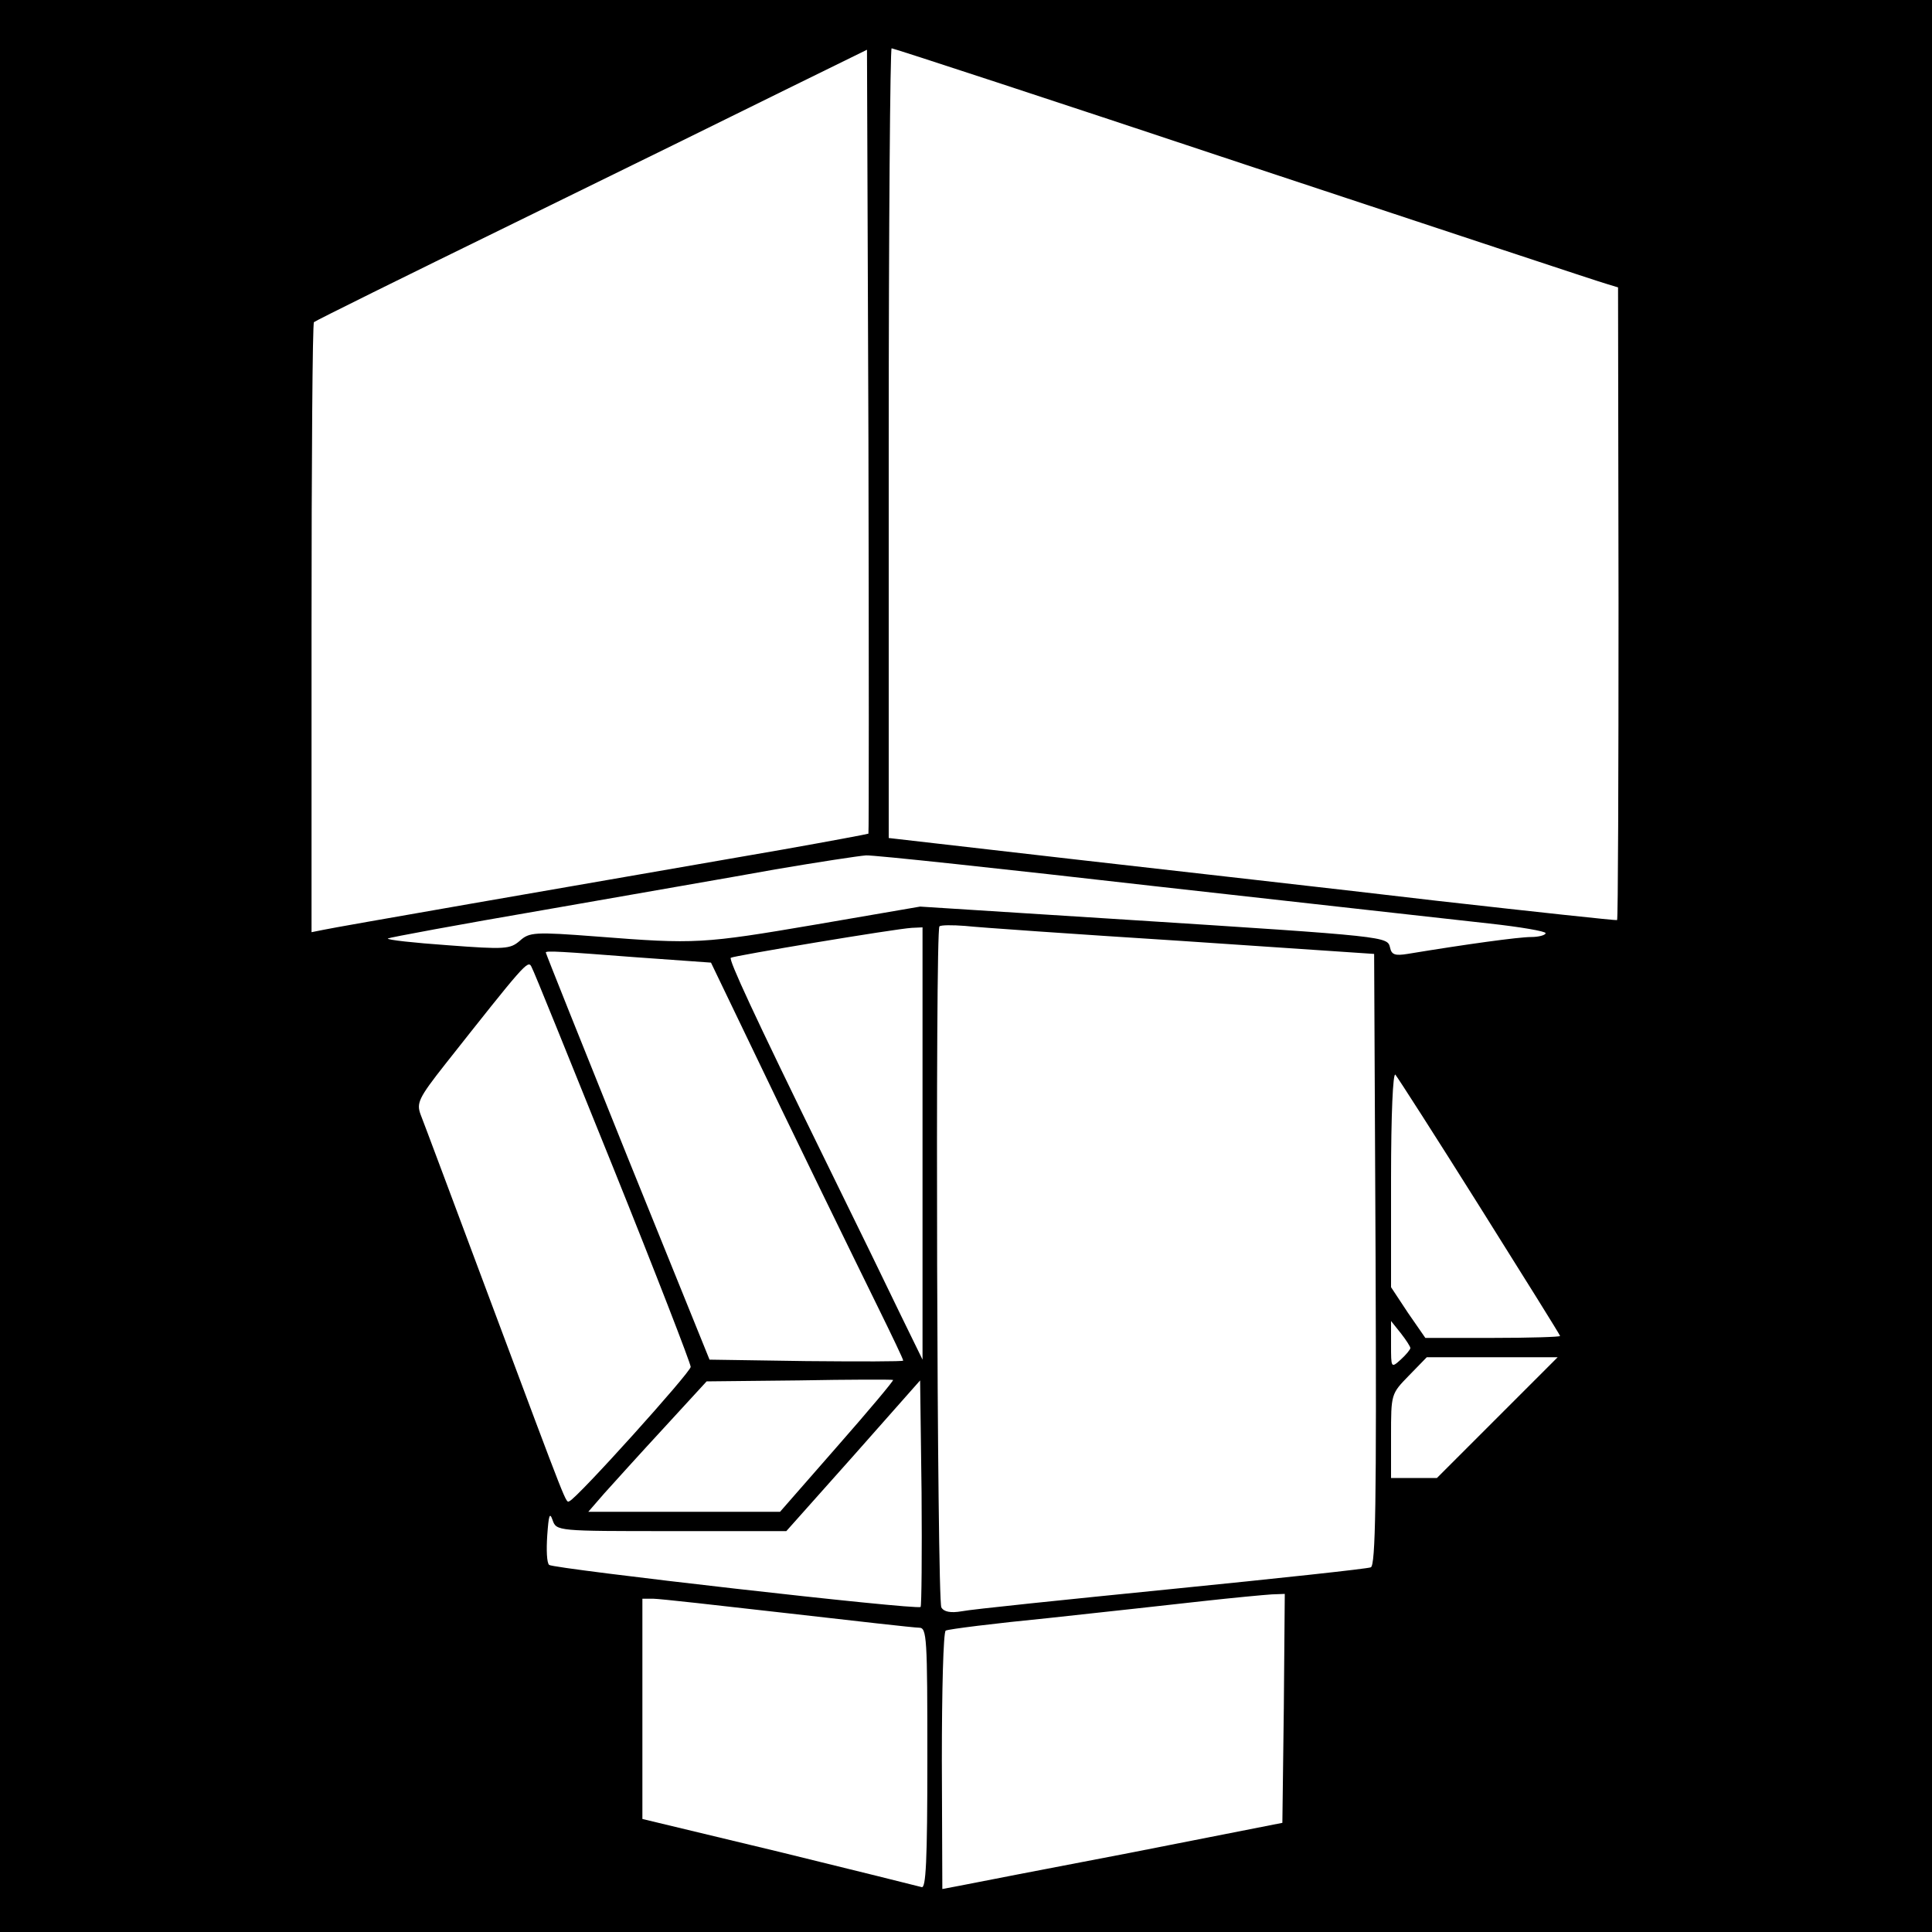
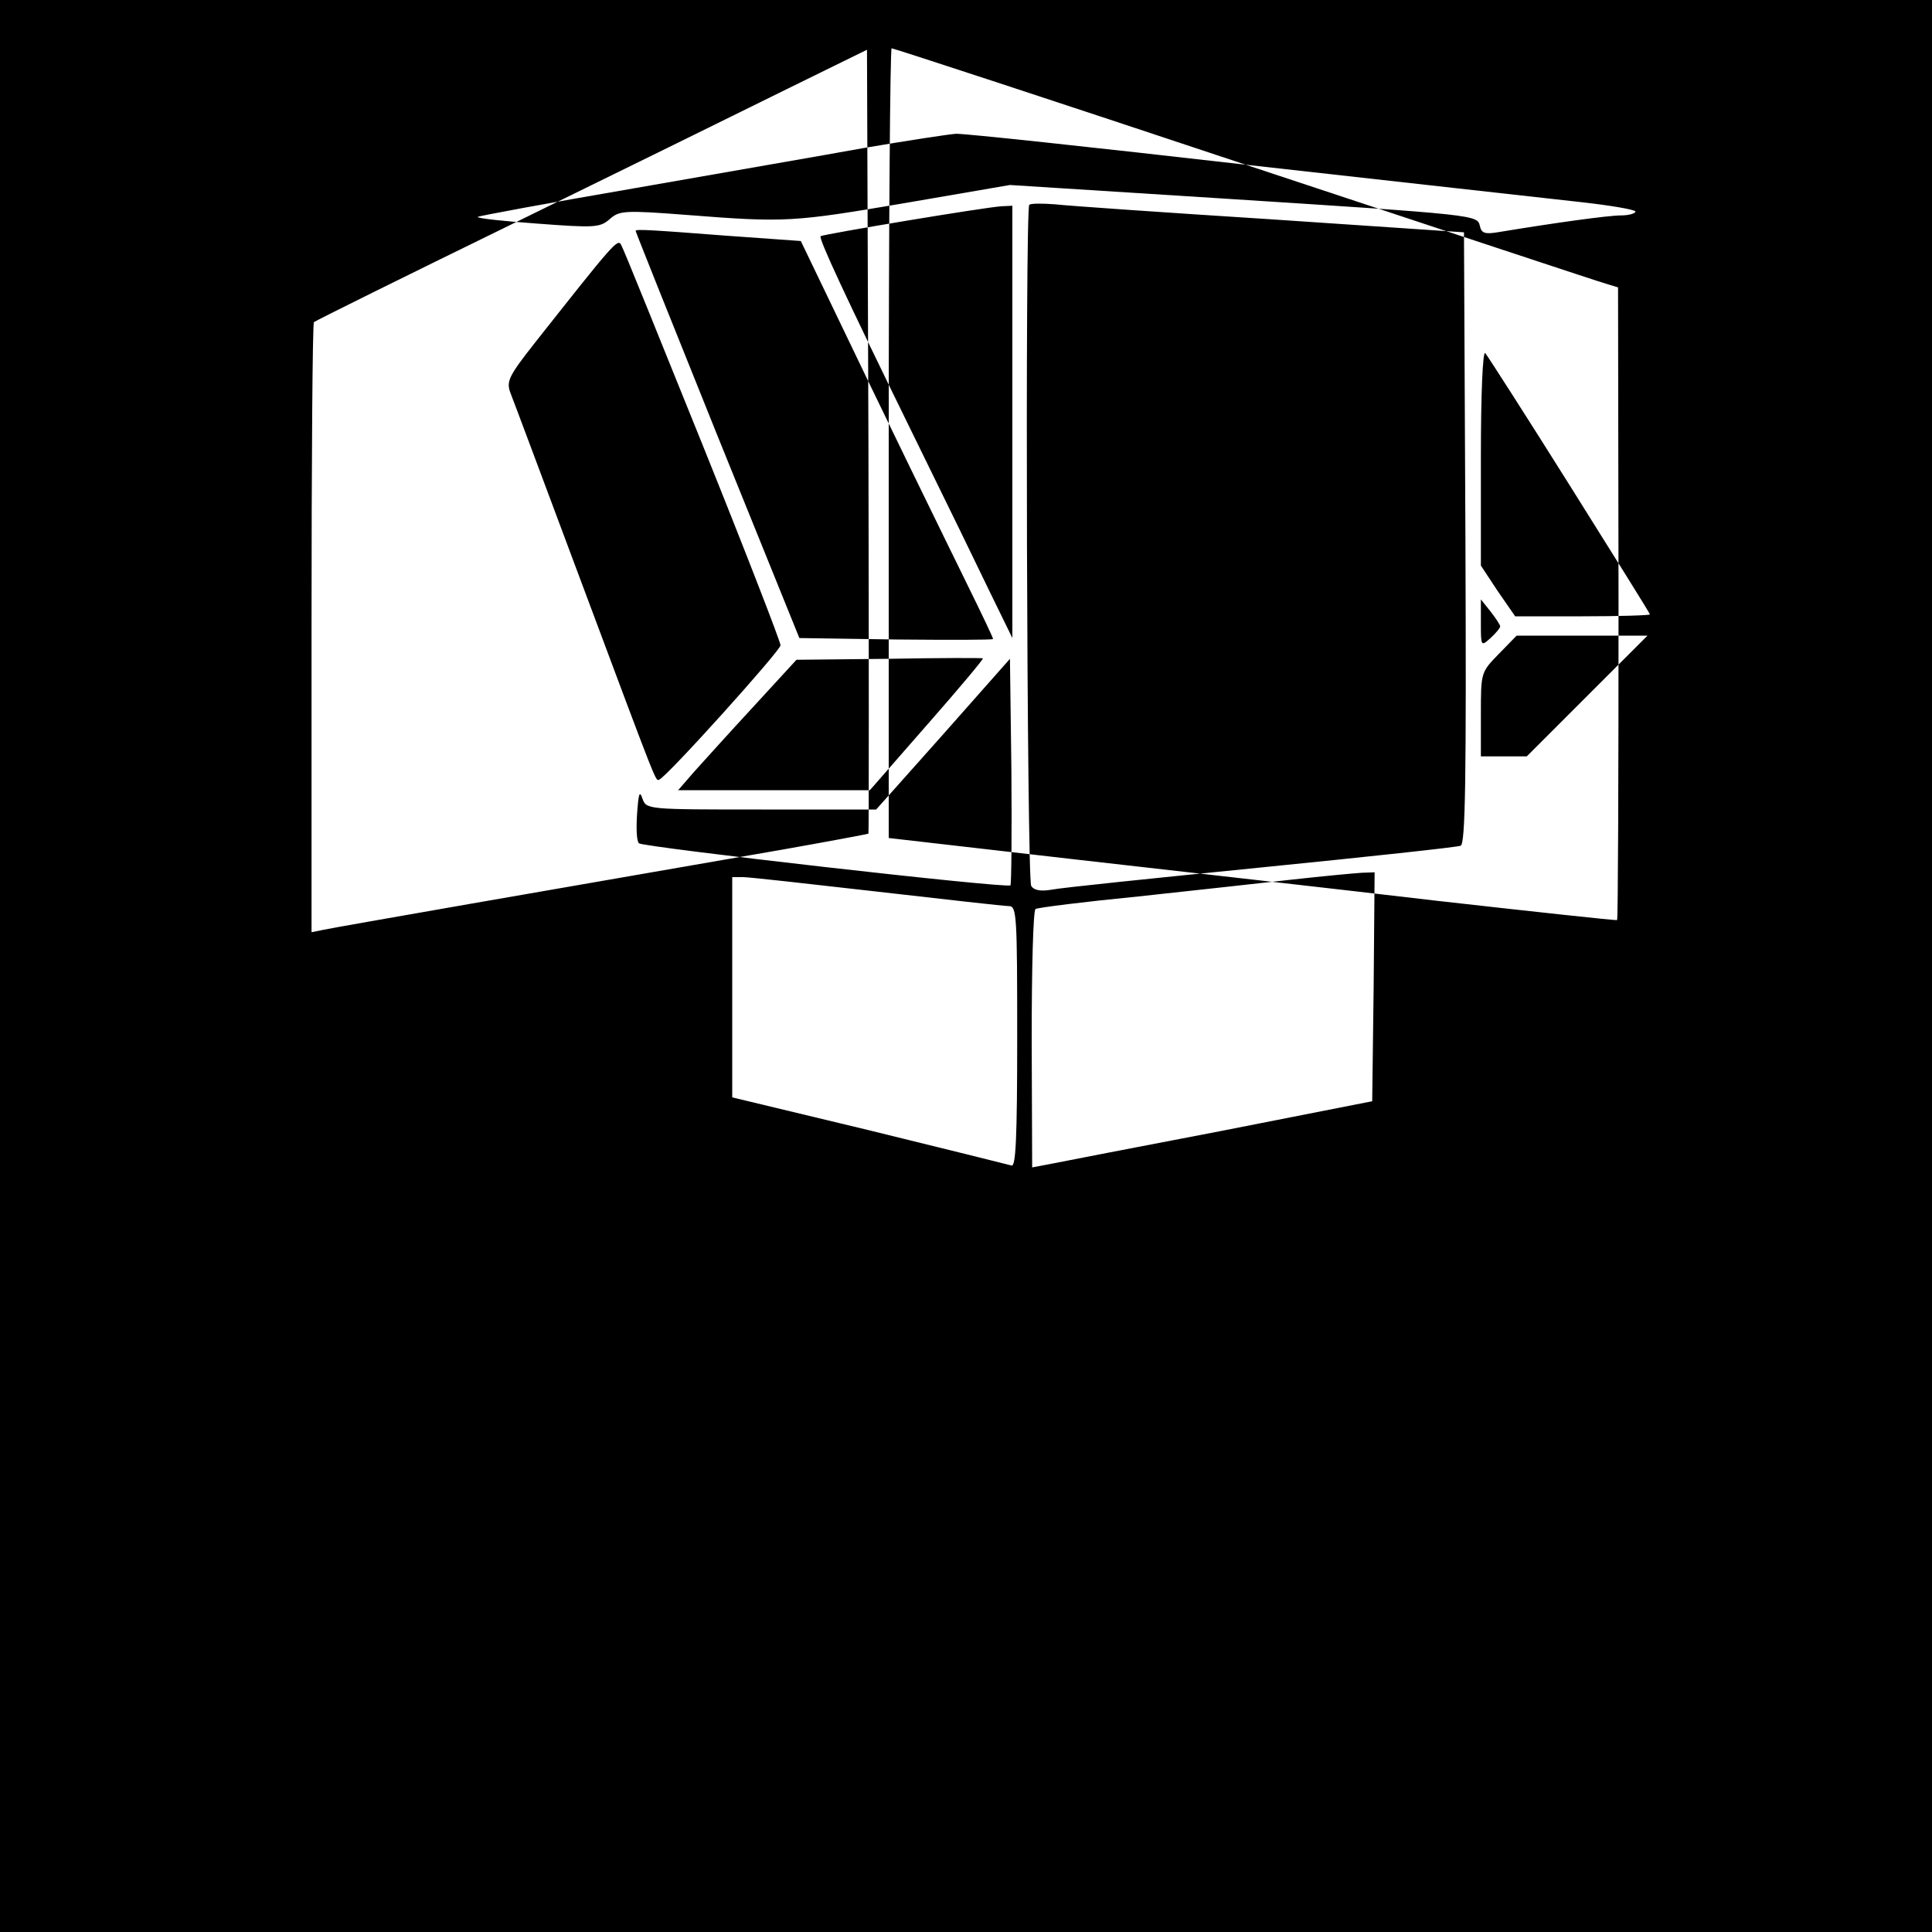
<svg xmlns="http://www.w3.org/2000/svg" version="1.0" width="400pt" height="400pt" viewBox="0 0 400 400" preserveAspectRatio="xMidYMid meet">
  <g transform="translate(0,400) scale(0.1,-0.1)" fill="#000000" stroke="none">
-     <path d="M0 2000 l0 -2000 2000 0 2000 0 0 2000 0 2000 -2000 0 -2000 0 0 -2000z m1798 274 c-2 -1 -82 -16 -178 -33 -473 -82 -928 -161 -950 -166 l-25 -5 0 629 c0 346 2 632 5 634 3 3 187 94 410 203 223 109 479 235 570 280 l165 81 3 -810 c1 -446 1 -811 0 -813z m781 1385 c399 -132 736 -244 748 -247 l23 -7 1 -654 c0 -359 -1 -654 -3 -656 -2 -1 -169 17 -373 40 -203 24 -542 62 -752 86 l-383 44 0 817 c0 450 3 818 6 818 4 0 334 -108 733 -241z m-186 -1494 c315 -35 625 -70 690 -77 64 -7 117 -16 117 -20 0 -4 -14 -8 -30 -8 -26 0 -135 -15 -256 -35 -25 -4 -33 -2 -36 13 -6 23 0 23 -548 58 l-425 27 -215 -37 c-235 -40 -250 -41 -454 -25 -130 10 -140 9 -160 -9 -20 -17 -30 -18 -149 -9 -70 5 -126 11 -124 14 3 2 148 29 323 59 176 31 391 68 479 84 88 15 173 28 188 29 15 1 285 -28 600 -64z m52 -113 l400 -27 3 -633 c2 -501 0 -634 -10 -637 -7 -3 -193 -23 -413 -45 -220 -22 -415 -42 -434 -46 -23 -4 -37 -1 -42 8 -9 14 -13 1401 -4 1410 3 3 27 3 53 1 26 -3 227 -17 447 -31z m-535 -419 l0 -448 -44 90 c-24 50 -94 194 -156 320 -152 310 -201 417 -197 422 5 4 340 60 375 62 l22 1 0 -447z m-592 385 l154 -11 63 -131 c109 -228 231 -477 284 -585 28 -57 51 -105 51 -108 0 -2 -90 -2 -201 -1 l-200 3 -170 420 c-93 231 -169 421 -169 423 0 4 32 2 188 -10z m-49 -434 c89 -221 161 -407 161 -414 0 -11 -234 -271 -251 -278 -8 -3 0 -23 -163 413 -74 198 -139 372 -145 387 -9 24 -5 34 51 105 162 205 171 216 178 202 5 -8 80 -195 169 -415z m1795 -83 c91 -145 166 -265 166 -267 0 -2 -63 -4 -140 -4 l-139 0 -36 52 -35 53 0 224 c0 135 4 221 9 216 5 -6 84 -129 175 -274z m-144 -292 c0 -3 -9 -14 -20 -24 -20 -18 -20 -17 -20 31 l0 49 20 -25 c11 -14 20 -28 20 -31z m180 -144 l-125 -125 -47 0 -48 0 0 87 c0 87 0 87 37 125 l37 38 135 0 136 0 -125 -125z m-1366 -59 l-119 -136 -199 0 -198 0 33 38 c18 20 73 81 122 134 l90 98 191 2 c105 2 193 2 195 1 2 -1 -50 -63 -115 -137z m172 -333 c-7 -7 -760 79 -769 87 -5 4 -6 31 -4 61 3 42 5 49 11 32 8 -23 9 -23 246 -23 l238 0 139 156 138 156 3 -232 c1 -128 0 -235 -2 -237z m752 -210 l-3 -237 -315 -62 c-173 -33 -332 -64 -352 -68 l-37 -7 -1 265 c0 145 3 267 8 270 5 3 101 15 213 26 112 12 256 28 319 35 63 7 127 13 143 14 l27 1 -2 -237z m-1028 197 c140 -16 263 -30 273 -30 16 0 17 -20 17 -271 0 -213 -3 -270 -12 -266 -7 2 -140 35 -295 73 l-283 68 0 228 0 228 23 0 c12 0 137 -14 277 -30z" />
+     <path d="M0 2000 l0 -2000 2000 0 2000 0 0 2000 0 2000 -2000 0 -2000 0 0 -2000z m1798 274 c-2 -1 -82 -16 -178 -33 -473 -82 -928 -161 -950 -166 l-25 -5 0 629 c0 346 2 632 5 634 3 3 187 94 410 203 223 109 479 235 570 280 l165 81 3 -810 c1 -446 1 -811 0 -813z m781 1385 c399 -132 736 -244 748 -247 l23 -7 1 -654 c0 -359 -1 -654 -3 -656 -2 -1 -169 17 -373 40 -203 24 -542 62 -752 86 l-383 44 0 817 c0 450 3 818 6 818 4 0 334 -108 733 -241z c315 -35 625 -70 690 -77 64 -7 117 -16 117 -20 0 -4 -14 -8 -30 -8 -26 0 -135 -15 -256 -35 -25 -4 -33 -2 -36 13 -6 23 0 23 -548 58 l-425 27 -215 -37 c-235 -40 -250 -41 -454 -25 -130 10 -140 9 -160 -9 -20 -17 -30 -18 -149 -9 -70 5 -126 11 -124 14 3 2 148 29 323 59 176 31 391 68 479 84 88 15 173 28 188 29 15 1 285 -28 600 -64z m52 -113 l400 -27 3 -633 c2 -501 0 -634 -10 -637 -7 -3 -193 -23 -413 -45 -220 -22 -415 -42 -434 -46 -23 -4 -37 -1 -42 8 -9 14 -13 1401 -4 1410 3 3 27 3 53 1 26 -3 227 -17 447 -31z m-535 -419 l0 -448 -44 90 c-24 50 -94 194 -156 320 -152 310 -201 417 -197 422 5 4 340 60 375 62 l22 1 0 -447z m-592 385 l154 -11 63 -131 c109 -228 231 -477 284 -585 28 -57 51 -105 51 -108 0 -2 -90 -2 -201 -1 l-200 3 -170 420 c-93 231 -169 421 -169 423 0 4 32 2 188 -10z m-49 -434 c89 -221 161 -407 161 -414 0 -11 -234 -271 -251 -278 -8 -3 0 -23 -163 413 -74 198 -139 372 -145 387 -9 24 -5 34 51 105 162 205 171 216 178 202 5 -8 80 -195 169 -415z m1795 -83 c91 -145 166 -265 166 -267 0 -2 -63 -4 -140 -4 l-139 0 -36 52 -35 53 0 224 c0 135 4 221 9 216 5 -6 84 -129 175 -274z m-144 -292 c0 -3 -9 -14 -20 -24 -20 -18 -20 -17 -20 31 l0 49 20 -25 c11 -14 20 -28 20 -31z m180 -144 l-125 -125 -47 0 -48 0 0 87 c0 87 0 87 37 125 l37 38 135 0 136 0 -125 -125z m-1366 -59 l-119 -136 -199 0 -198 0 33 38 c18 20 73 81 122 134 l90 98 191 2 c105 2 193 2 195 1 2 -1 -50 -63 -115 -137z m172 -333 c-7 -7 -760 79 -769 87 -5 4 -6 31 -4 61 3 42 5 49 11 32 8 -23 9 -23 246 -23 l238 0 139 156 138 156 3 -232 c1 -128 0 -235 -2 -237z m752 -210 l-3 -237 -315 -62 c-173 -33 -332 -64 -352 -68 l-37 -7 -1 265 c0 145 3 267 8 270 5 3 101 15 213 26 112 12 256 28 319 35 63 7 127 13 143 14 l27 1 -2 -237z m-1028 197 c140 -16 263 -30 273 -30 16 0 17 -20 17 -271 0 -213 -3 -270 -12 -266 -7 2 -140 35 -295 73 l-283 68 0 228 0 228 23 0 c12 0 137 -14 277 -30z" />
  </g>
</svg>